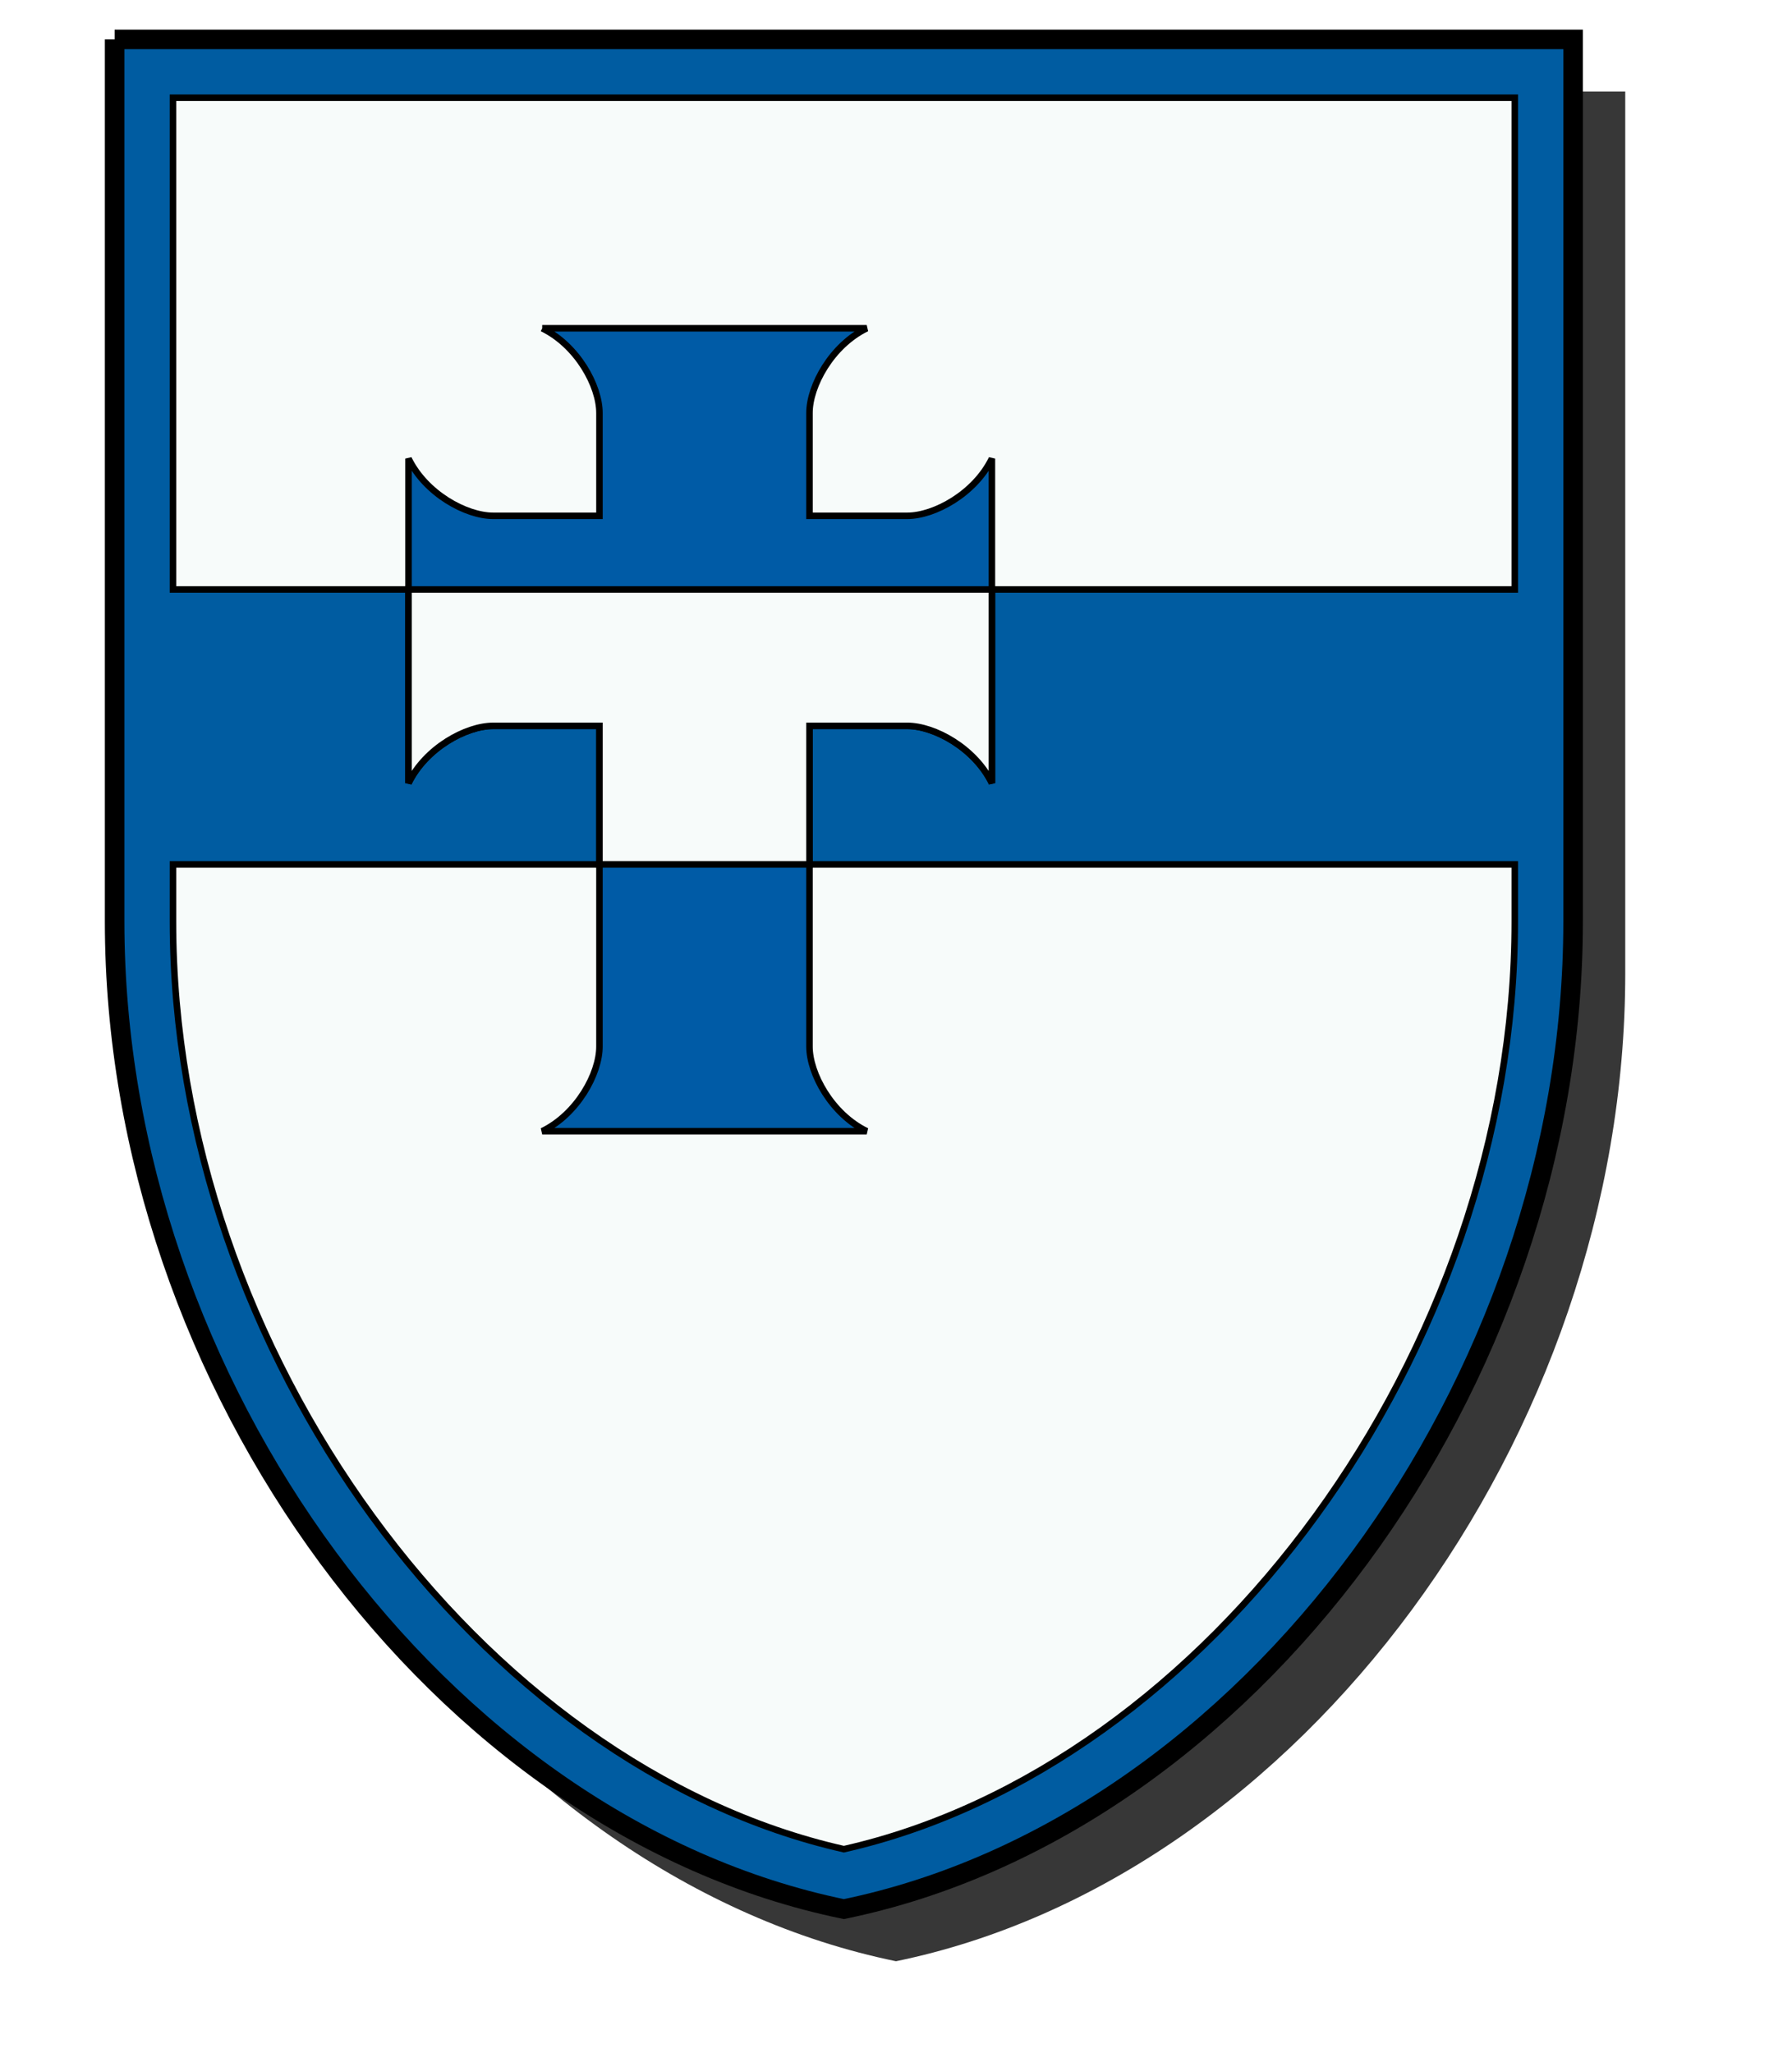
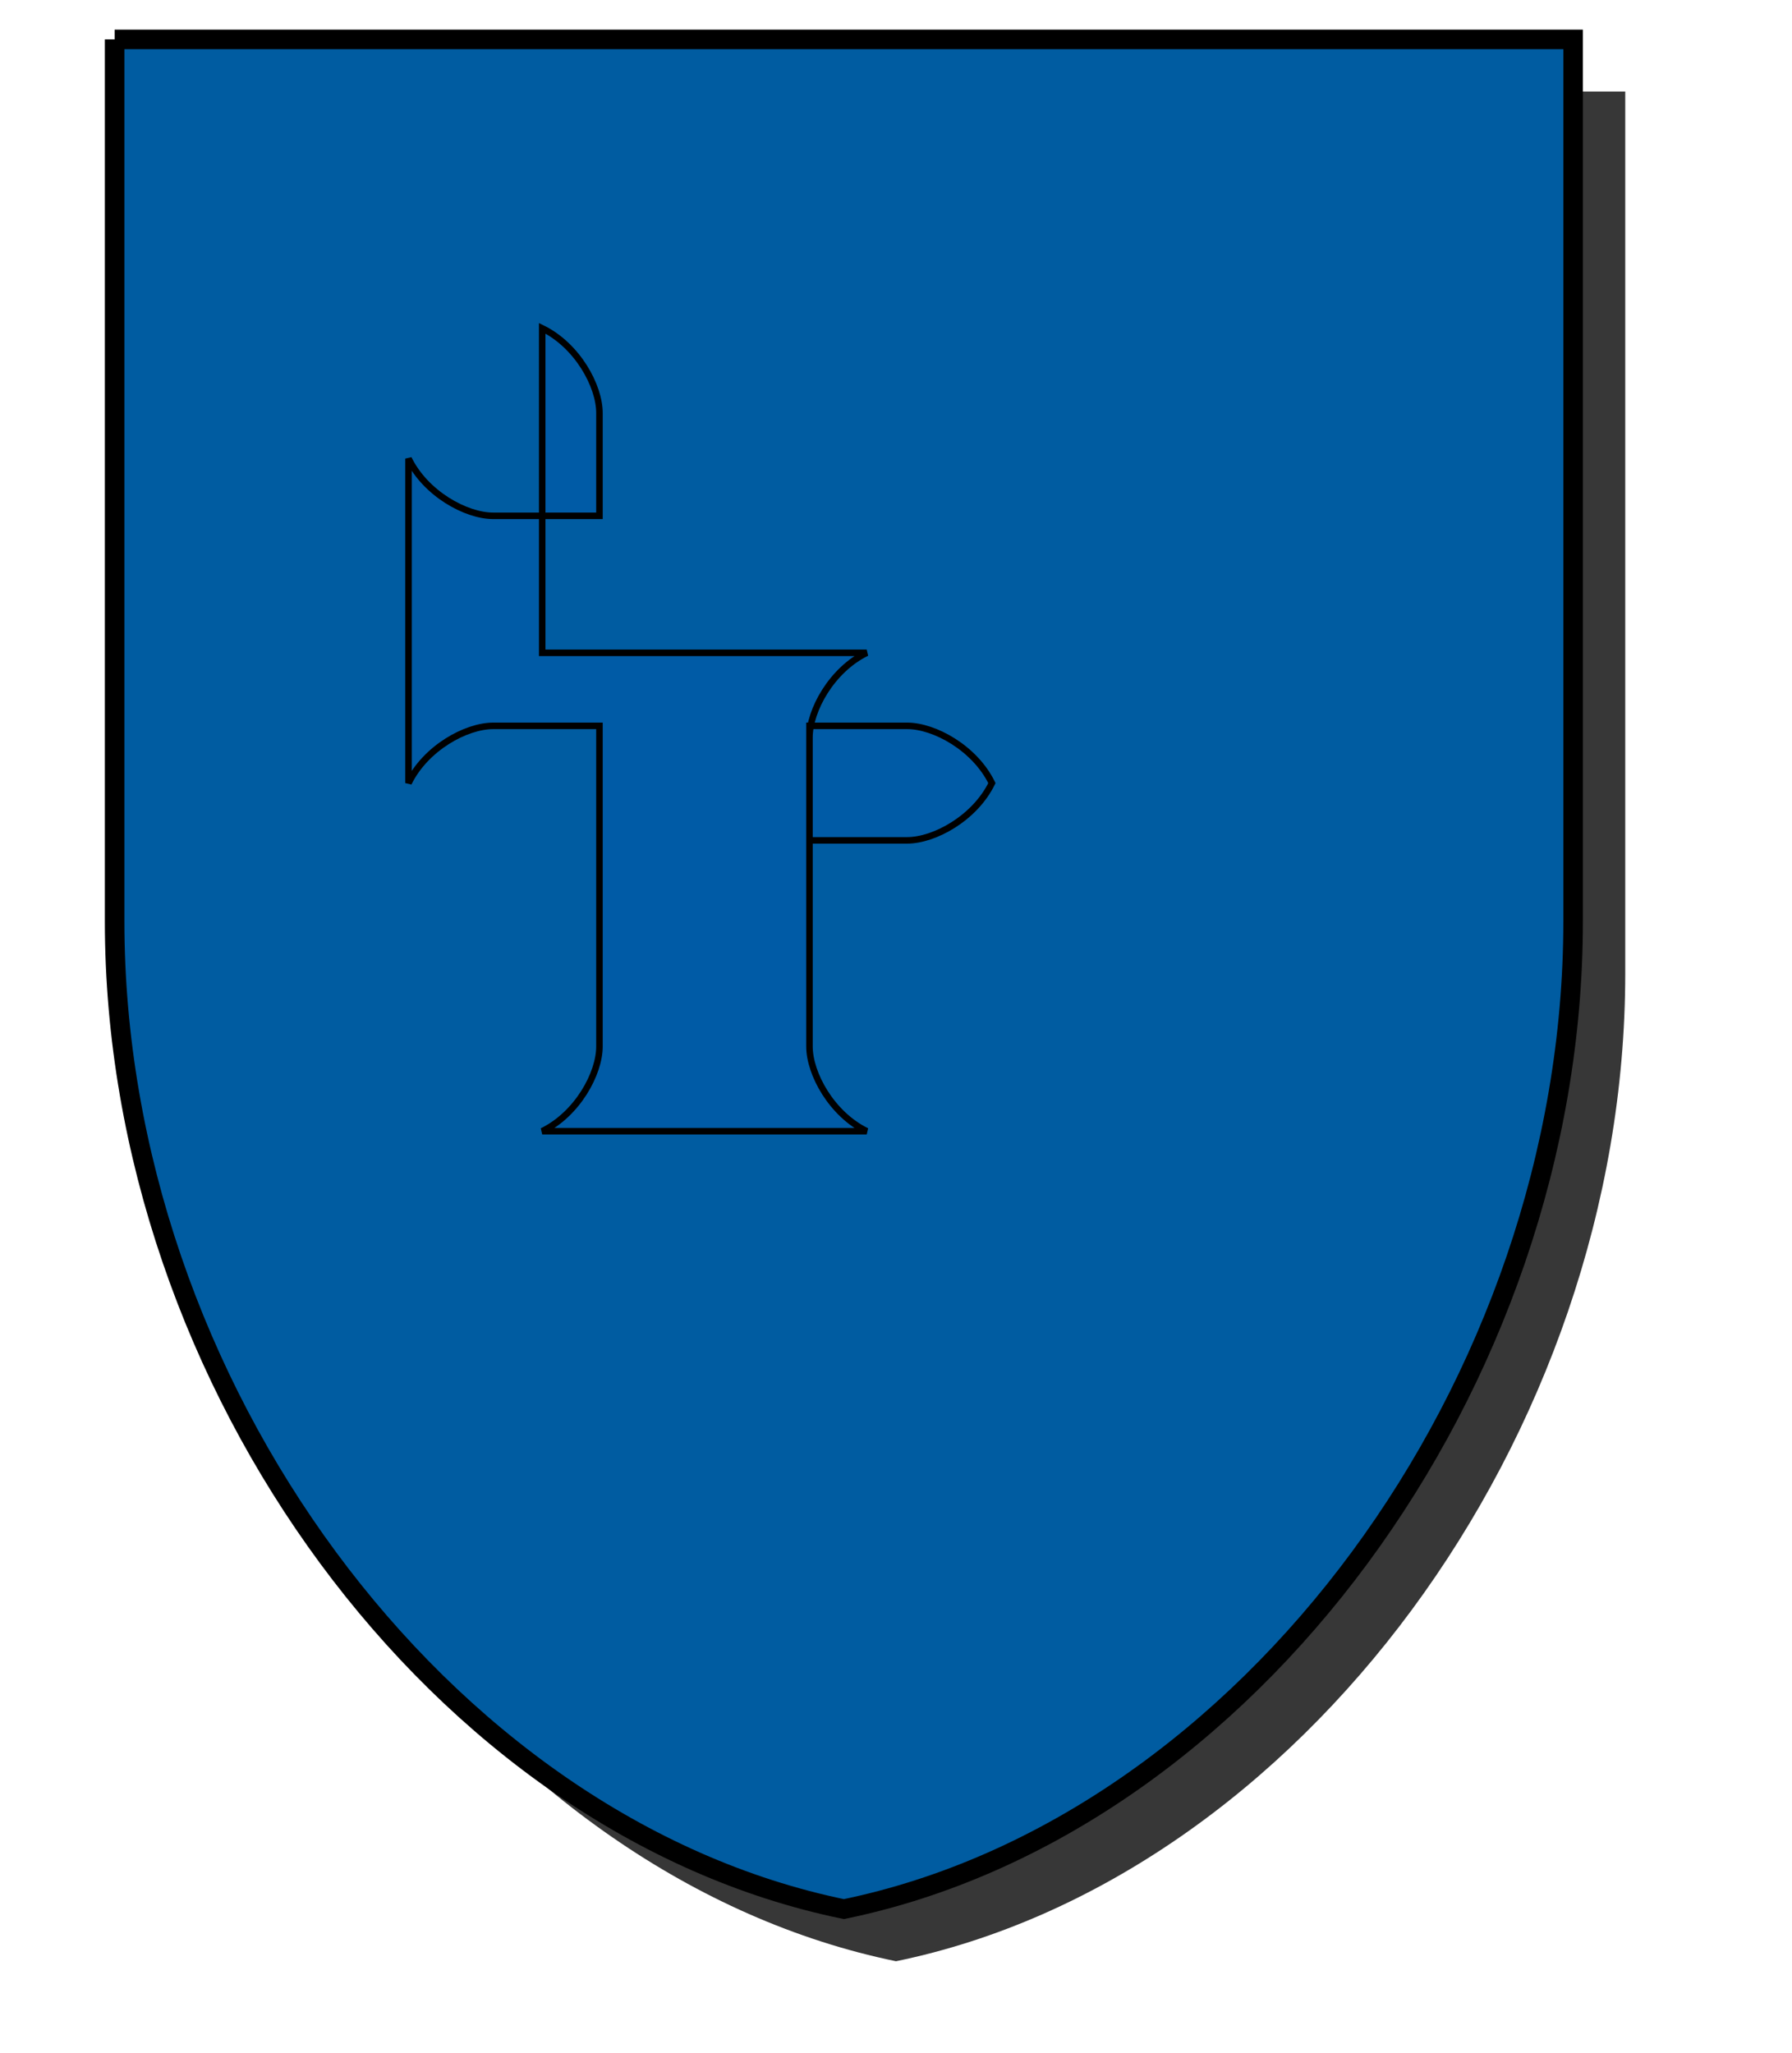
<svg xmlns="http://www.w3.org/2000/svg" xmlns:xlink="http://www.w3.org/1999/xlink" version="1.1" width="275" height="315" viewBox="0 0 275 315" id="svg2" xml:space="preserve">
  <linearGradient x1="261.66" y1="751.04" x2="259.66" y2="767.04" id="rect4762_1_" gradientUnits="userSpaceOnUse" gradientTransform="matrix(1,0,0,-1,8.34,911.04)">
    <stop id="stop4" style="stop-color:#ffffff;stop-opacity:1" offset="0" />
    <stop id="stop6" style="stop-color:#ffffff;stop-opacity:0" offset="1" />
  </linearGradient>
  <defs id="defs9">
    <linearGradient x1="261.66" y1="751.04" x2="259.66" y2="767.04" id="linearGradient3696" xlink:href="#rect4762_1_" gradientUnits="userSpaceOnUse" gradientTransform="matrix(1,0,0,-1,8.34,911.04)" />
    <radialGradient cx="8.307" cy="595.11" r="125" fx="8.307" fy="595.11" id="radialGradient2920" xlink:href="#linearGradient2893" gradientUnits="userSpaceOnUse" gradientTransform="matrix(1.976,-9.725366291180037e-10,1.130031190893e-9,2.296,-11.915,-1361.874)" />
    <linearGradient id="linearGradient2893">
      <stop id="stop2895" style="stop-color:#ffffff;stop-opacity:0.314" offset="0" />
      <stop id="stop2897" style="stop-color:#ffffff;stop-opacity:0.251" offset="0.19" />
      <stop id="stop2901" style="stop-color:#6b6b6b;stop-opacity:0.125" offset="0.6" />
      <stop id="stop2899" style="stop-color:#000000;stop-opacity:0.125" offset="1" />
    </linearGradient>
    <linearGradient id="linearGradient2885">
      <stop id="stop2887" style="stop-color:#ffffff;stop-opacity:1" offset="0" />
      <stop id="stop2891" style="stop-color:#ffffff;stop-opacity:1" offset="0.229" />
      <stop id="stop2889" style="stop-color:#000000;stop-opacity:1" offset="1" />
    </linearGradient>
    <linearGradient id="linearGradient2955">
      <stop id="stop2867" style="stop-color:#fd0000;stop-opacity:1" offset="0" />
      <stop id="stop2873" style="stop-color:#e77275;stop-opacity:0.659" offset="0.5" />
      <stop id="stop2959" style="stop-color:#000000;stop-opacity:0.323" offset="1" />
    </linearGradient>
    <radialGradient cx="225.524" cy="218.901" r="300" fx="225.524" fy="218.901" id="radialGradient2961" xlink:href="#linearGradient2955" gradientUnits="userSpaceOnUse" gradientTransform="matrix(-4.167939e-4,2.183,-1.884,-3.599562e-4,615.597,-289.121)" />
-     <polygon points="0.951,-0.309 -0.588,0.809 0,-1 0,-1 0.588,0.809 -0.951,-0.309 " transform="scale(53,53)" id="star" />
    <clipPath id="clip">
-       <path d="m 0,-200 0,800 300,0 0,-800 -300,0 z" id="path10" />
-     </clipPath>
+       </clipPath>
    <radialGradient cx="225.524" cy="218.901" r="300" fx="225.524" fy="218.901" id="radialGradient1911" xlink:href="#linearGradient2955" gradientUnits="userSpaceOnUse" gradientTransform="matrix(-4.167939e-4,2.183,-1.884,-3.599562e-4,615.597,-289.121)" />
    <radialGradient cx="225.524" cy="218.901" r="300" fx="225.524" fy="218.901" id="radialGradient2865" xlink:href="#linearGradient2955" gradientUnits="userSpaceOnUse" gradientTransform="matrix(0,1.749,-1.593,-1.049767e-7,551.788,-191.29)" />
    <radialGradient cx="225.524" cy="218.901" r="300" fx="225.524" fy="218.901" id="radialGradient2871" xlink:href="#linearGradient2955" gradientUnits="userSpaceOnUse" gradientTransform="matrix(0,1.386,-1.323,-5.741131000000001e-8,-158.082,-109.541)" />
    <radialGradient cx="221.445" cy="226.331" r="300" fx="221.445" fy="226.331" id="radialGradient3163" xlink:href="#linearGradient2893" gradientUnits="userSpaceOnUse" gradientTransform="matrix(1.353,0,0,1.349,-77.629,-85.747)" />
    <radialGradient cx="221.445" cy="226.331" r="300" fx="221.445" fy="226.331" id="radialGradient2960" xlink:href="#linearGradient2893" gradientUnits="userSpaceOnUse" gradientTransform="matrix(1.353,0,0,1.349,-840.786,-317.314)" />
    <radialGradient cx="9.066" cy="595.764" r="125" fx="9.066" fy="595.764" id="radialGradient3480" xlink:href="#linearGradient3643" gradientUnits="userSpaceOnUse" gradientTransform="matrix(1.976,-9.725366291180037e-10,1.130031190893e-9,2.296,-11.915,-1361.874)" />
    <radialGradient cx="9.066" cy="595.764" r="125" fx="9.066" fy="595.764" id="radialGradient3735" xlink:href="#linearGradient3643" gradientUnits="userSpaceOnUse" gradientTransform="matrix(1.976,-9.725366291180037e-10,1.130031190893e-9,2.296,-8.849,-791.903)" />
    <radialGradient cx="9.066" cy="595.764" r="125" fx="9.066" fy="595.764" id="radialGradient3726" xlink:href="#linearGradient3643" gradientUnits="userSpaceOnUse" gradientTransform="matrix(1.976,-9.725366291180037e-10,1.130031190893e-9,2.296,-8.849,-791.903)" />
    <filter color-interpolation-filters="sRGB" id="filter3706">
      <feGaussianBlur id="feGaussianBlur3708" stdDeviation="5.34" />
    </filter>
    <radialGradient cx="12.96" cy="590.753" r="125" fx="12.96" fy="590.753" id="radialGradient2906" xlink:href="#linearGradient3643-1" gradientUnits="userSpaceOnUse" gradientTransform="matrix(1.977,-1.028017533535054e-15,9.869118959538122e-16,2.296,-588.066,-1533.005)" />
    <radialGradient cx="-770.917" cy="-116.591" r="375.934" fx="-770.917" fy="-116.591" id="radialGradient2901" xlink:href="#linearGradient3643" gradientUnits="userSpaceOnUse" gradientTransform="matrix(2,-9.060058970477117e-17,-1.162784072695676e-16,2.258,1545.901,267.323)" />
    <linearGradient id="linearGradient3643-1">
      <stop id="stop3645-0" style="stop-color:#ffffff;stop-opacity:0.502" offset="0" />
      <stop id="stop3651-3" style="stop-color:#ffffff;stop-opacity:0.251" offset="0.5" />
      <stop id="stop3647-0" style="stop-color:#ffffff;stop-opacity:0" offset="1" />
    </linearGradient>
    <filter color-interpolation-filters="sRGB" id="filter3638">
      <feGaussianBlur stdDeviation="11.949" id="feGaussianBlur3640" />
    </filter>
    <radialGradient cx="5.198" cy="-638.982" r="375.802" fx="5.198" fy="-638.982" id="radialGradient3650" xlink:href="#linearGradient3643-1" gradientUnits="userSpaceOnUse" gradientTransform="matrix(2,3.186293201687553e-10,-3.598232666895279e-10,2.259,-5.198,1489.197)" />
    <radialGradient cx="5.198" cy="-638.982" r="375.802" fx="5.198" fy="-638.982" id="radialGradient3656" xlink:href="#linearGradient3643-1" gradientUnits="userSpaceOnUse" gradientTransform="matrix(2,7.225136558312863e-8,-4.141359089080562e-8,1.146,-5.198,-73.098)" />
    <radialGradient cx="5.198" cy="-638.982" r="375.802" fx="5.198" fy="-638.982" id="radialGradient3705" xlink:href="#linearGradient3643-1" gradientUnits="userSpaceOnUse" gradientTransform="matrix(2,3.186293201687553e-10,-3.598232666895279e-10,2.259,-5.198,1489.197)" />
    <radialGradient cx="5.198" cy="-638.982" r="375.802" fx="5.198" fy="-638.982" id="radialGradient3600" xlink:href="#linearGradient3643-1" gradientUnits="userSpaceOnUse" gradientTransform="matrix(2,3.186293201687553e-10,-3.598232666895279e-10,2.259,-1.198,1452.377)" />
    <filter color-interpolation-filters="sRGB" id="filter3628">
      <feGaussianBlur id="feGaussianBlur3630" stdDeviation="7.95" />
    </filter>
    <radialGradient cx="14.198" cy="70.171" r="375" fx="14.198" fy="70.171" id="radialGradient3644" xlink:href="#linearGradient3643-1" gradientUnits="userSpaceOnUse" gradientTransform="matrix(1.973,-1.497628475182085e-15,1.534718307295202e-16,2.267,-13.819,-143.244)" />
    <radialGradient cx="14.198" cy="70.171" r="375" fx="14.198" fy="70.171" id="radialGradient3651" xlink:href="#linearGradient3643-1" gradientUnits="userSpaceOnUse" gradientTransform="matrix(1.973,-1.497628475182085e-15,1.534718307295202e-16,2.267,-13.819,-143.244)" />
    <radialGradient cx="14.198" cy="70.171" r="375" fx="14.198" fy="70.171" id="radialGradient3605" xlink:href="#linearGradient3643-1" gradientUnits="userSpaceOnUse" gradientTransform="matrix(1.973,-1.497628475182085e-15,1.534718307295202e-16,2.267,-15.057,-151.094)" />
    <filter color-interpolation-filters="sRGB" id="filter3619">
      <feGaussianBlur stdDeviation="1.335" id="feGaussianBlur3621" />
    </filter>
    <filter color-interpolation-filters="sRGB" id="filter3629">
      <feGaussianBlur stdDeviation="2.67" id="feGaussianBlur3631" />
    </filter>
    <radialGradient cx="12.96" cy="590.753" r="125" fx="12.96" fy="590.753" id="radialGradient3670" xlink:href="#linearGradient3643-1" gradientUnits="userSpaceOnUse" gradientTransform="matrix(1.977,-1.028017533535054e-15,9.869118959538122e-16,2.296,-12.657,-785.409)" />
    <radialGradient cx="12.96" cy="590.753" r="125" fx="12.96" fy="590.753" id="radialGradient3679" xlink:href="#linearGradient3643-1" gradientUnits="userSpaceOnUse" gradientTransform="matrix(1.977,-1.028017533535054e-15,9.869118959538122e-16,2.296,-12.657,-785.409)" />
    <radialGradient cx="12.96" cy="590.753" r="125" fx="12.96" fy="590.753" id="radialGradient3682" xlink:href="#linearGradient3643-1" gradientUnits="userSpaceOnUse" gradientTransform="matrix(1.977,-1.028017533535054e-15,9.869118959538122e-16,2.296,-12.657,-785.409)" />
    <radialGradient cx="12.96" cy="590.753" r="125" fx="12.96" fy="590.753" id="radialGradient3695" xlink:href="#linearGradient3643-1" gradientUnits="userSpaceOnUse" gradientTransform="matrix(1.977,-1.028017533535054e-15,9.869118959538122e-16,2.296,-12.657,-785.409)" />
    <radialGradient cx="12.96" cy="590.753" r="125" fx="12.96" fy="590.753" id="radialGradient3614" xlink:href="#linearGradient3643-1" gradientUnits="userSpaceOnUse" gradientTransform="matrix(1.977,-1.028017533535054e-15,9.869118959538122e-16,2.296,-19.571,-1350.323)" />
    <filter color-interpolation-filters="sRGB" id="filter3622">
      <feGaussianBlur id="feGaussianBlur3624" stdDeviation="5.34" />
    </filter>
    <radialGradient cx="12.96" cy="590.753" r="125" fx="12.96" fy="590.753" id="radialGradient3631" xlink:href="#linearGradient3643-1" gradientUnits="userSpaceOnUse" gradientTransform="matrix(1.977,-1.028017533535054e-15,9.869118959538122e-16,2.296,-19.571,-1350.323)" />
    <radialGradient cx="-770.917" cy="-116.591" r="375.934" fx="-770.917" fy="-116.591" id="radialGradient3788" xlink:href="#linearGradient3643" gradientUnits="userSpaceOnUse" gradientTransform="matrix(2,-9.060058970477117e-17,-1.162784072695676e-16,2.258,1536.835,258.293)" />
    <radialGradient cx="-770.917" cy="-116.591" r="375.934" fx="-770.917" fy="-116.591" id="radialGradient3779" xlink:href="#linearGradient3643" gradientUnits="userSpaceOnUse" gradientTransform="matrix(2,-9.060058970477117e-17,-1.162784072695676e-16,2.258,1536.835,258.293)" />
    <radialGradient cx="-770.917" cy="-116.591" r="375.934" fx="-770.917" fy="-116.591" id="radialGradient3776" xlink:href="#linearGradient3643" gradientUnits="userSpaceOnUse" gradientTransform="matrix(2,-7.312429582075449e-17,-1.049365235466639e-16,2.073,1536.835,-617.244)" />
    <radialGradient cx="-770.917" cy="-116.591" r="375.934" fx="-770.917" fy="-116.591" id="radialGradient3711" xlink:href="#linearGradient3643" gradientUnits="userSpaceOnUse" gradientTransform="matrix(2,-7.312429582075449e-17,-1.049365235466639e-16,2.073,690.495,-149.68)" />
    <radialGradient cx="-770.917" cy="-116.591" r="375.934" fx="-770.917" fy="-116.591" id="radialGradient3709" xlink:href="#linearGradient3643" gradientUnits="userSpaceOnUse" gradientTransform="matrix(2,-9.060058970477117e-17,-1.162784072695676e-16,2.258,690.495,725.858)" />
    <filter color-interpolation-filters="sRGB" id="filter3637">
      <feGaussianBlur stdDeviation="11.969" id="feGaussianBlur3639" />
    </filter>
    <linearGradient id="linearGradient3643">
      <stop id="stop3645" style="stop-color:#ffffff;stop-opacity:0.502" offset="0" />
      <stop id="stop3651" style="stop-color:#ffffff;stop-opacity:0.251" offset="0.5" />
      <stop id="stop3647" style="stop-color:#ffffff;stop-opacity:0" offset="1" />
    </linearGradient>
    <linearGradient x1="261.66" y1="751.04" x2="259.66" y2="767.04" id="linearGradient2995" xlink:href="#rect4762_1_" gradientUnits="userSpaceOnUse" gradientTransform="matrix(1,0,0,-1,8.34,911.04)" />
    <linearGradient x1="261.66" y1="751.04" x2="259.66" y2="767.04" id="linearGradient3774" xlink:href="#rect4762_1_" gradientUnits="userSpaceOnUse" gradientTransform="matrix(0.308,0,0,-0.308,4.45,933.281)" />
    <filter color-interpolation-filters="sRGB" id="filter3790">
      <feGaussianBlur id="feGaussianBlur3792" stdDeviation="5.107" />
    </filter>
    <linearGradient x1="261.66" y1="751.04" x2="259.66" y2="767.04" id="linearGradient3802" xlink:href="#rect4762_1_" gradientUnits="userSpaceOnUse" gradientTransform="matrix(0.308,0,0,-0.308,4.45,933.281)" />
    <linearGradient x1="261.66" y1="751.04" x2="259.66" y2="767.04" id="linearGradient3813" xlink:href="#rect4762_1_" gradientUnits="userSpaceOnUse" gradientTransform="matrix(0.308,0,0,-0.308,4.45,933.281)" />
  </defs>
  <g transform="translate(14.895,-19.138)" id="g3804">
    <g transform="translate(0,-628)" id="g3794">
      <path d="m 10.696,661.181 v 135.354 c 0,70.979 50.009,138.832 111.909,151.562 61.9,-12.73 111.909,-80.583 111.909,-151.562 V 661.181 H 10.696 l 0,0 z" id="path3776" style="fill:#000000;fill-opacity:0.784;stroke:none;filter:url(#filter3790)" />
      <rect width="16.038" height="10.486" x="76.824" y="693.935" id="rect4762" style="fill:url(#linearGradient3813);stroke-width:3;stroke-miterlimit:4;stroke-dasharray:none" />
      <path d="m 2.696,653.181 v 135.354 c 0,70.979 50.009,138.832 111.909,151.562 61.9,-12.73 111.909,-80.583 111.909,-151.562 V 653.181 H 2.696 l 0,0 z" id="path2830" style="fill:#005ca1;stroke:#000000;stroke-width:3;stroke-miterlimit:4;stroke-dasharray:none" />
-       <path d="m 11.649,662.133 v 75.464 H 217.561 V 662.133 H 11.649 z m 0,117.654 v 8.747 c 0,66.061 47.064,129.726 102.956,142.367 55.892,-12.641 102.956,-76.306 102.956,-142.367 v -8.747 H 11.649 l 0,0 z" id="path3624" style="fill:#f7fbfa;stroke:#000000;stroke-width:1;stroke-miterlimit:4;stroke-dasharray:none" />
-       <path d="m 68.312,697.515 c 5.378,2.622 8.785,8.824 8.785,13 v 15.779 H 60.795 c -4.176,0 -10.377,-3.407 -13,-8.785 v 8.785 32.23 8.785 c 2.622,-5.378 8.824,-8.785 13,-8.785 h 16.302 v 49.203 c 0,4.176 -3.407,10.377 -8.785,13 h 8.785 32.23 8.785 c -5.378,-2.622 -8.785,-8.824 -8.785,-13 v -49.203 h 14.996 c 4.176,0 10.378,3.407 13,8.785 v -8.785 -32.23 -8.785 c -2.622,5.378 -8.824,8.785 -13,8.785 h -14.996 v -15.779 c 0,-4.176 3.407,-10.378 8.785,-13 H 109.327 77.097 68.312 l 0,0 z" id="rect3628" style="fill:#005ba6;stroke:#000000;stroke-width:1;stroke-miterlimit:4;stroke-dasharray:none" />
-       <path d="m 47.795,737.597 v 20.927 8.785 c 2.622,-5.378 8.824,-8.785 13,-8.785 h 16.302 v 21.262 h 32.23 v -21.263 h 14.996 c 4.176,0 10.378,3.407 13,8.785 v -8.785 -20.927 H 47.795 l 0,0 z" id="path3662" style="fill:#f7fbfa;stroke:#000000;stroke-width:1;stroke-miterlimit:4;stroke-dasharray:none" />
+       <path d="m 68.312,697.515 c 5.378,2.622 8.785,8.824 8.785,13 v 15.779 H 60.795 c -4.176,0 -10.377,-3.407 -13,-8.785 v 8.785 32.23 8.785 c 2.622,-5.378 8.824,-8.785 13,-8.785 h 16.302 v 49.203 c 0,4.176 -3.407,10.377 -8.785,13 h 8.785 32.23 8.785 c -5.378,-2.622 -8.785,-8.824 -8.785,-13 v -49.203 h 14.996 c 4.176,0 10.378,3.407 13,8.785 c -2.622,5.378 -8.824,8.785 -13,8.785 h -14.996 v -15.779 c 0,-4.176 3.407,-10.378 8.785,-13 H 109.327 77.097 68.312 l 0,0 z" id="rect3628" style="fill:#005ba6;stroke:#000000;stroke-width:1;stroke-miterlimit:4;stroke-dasharray:none" />
    </g>
  </g>
</svg>